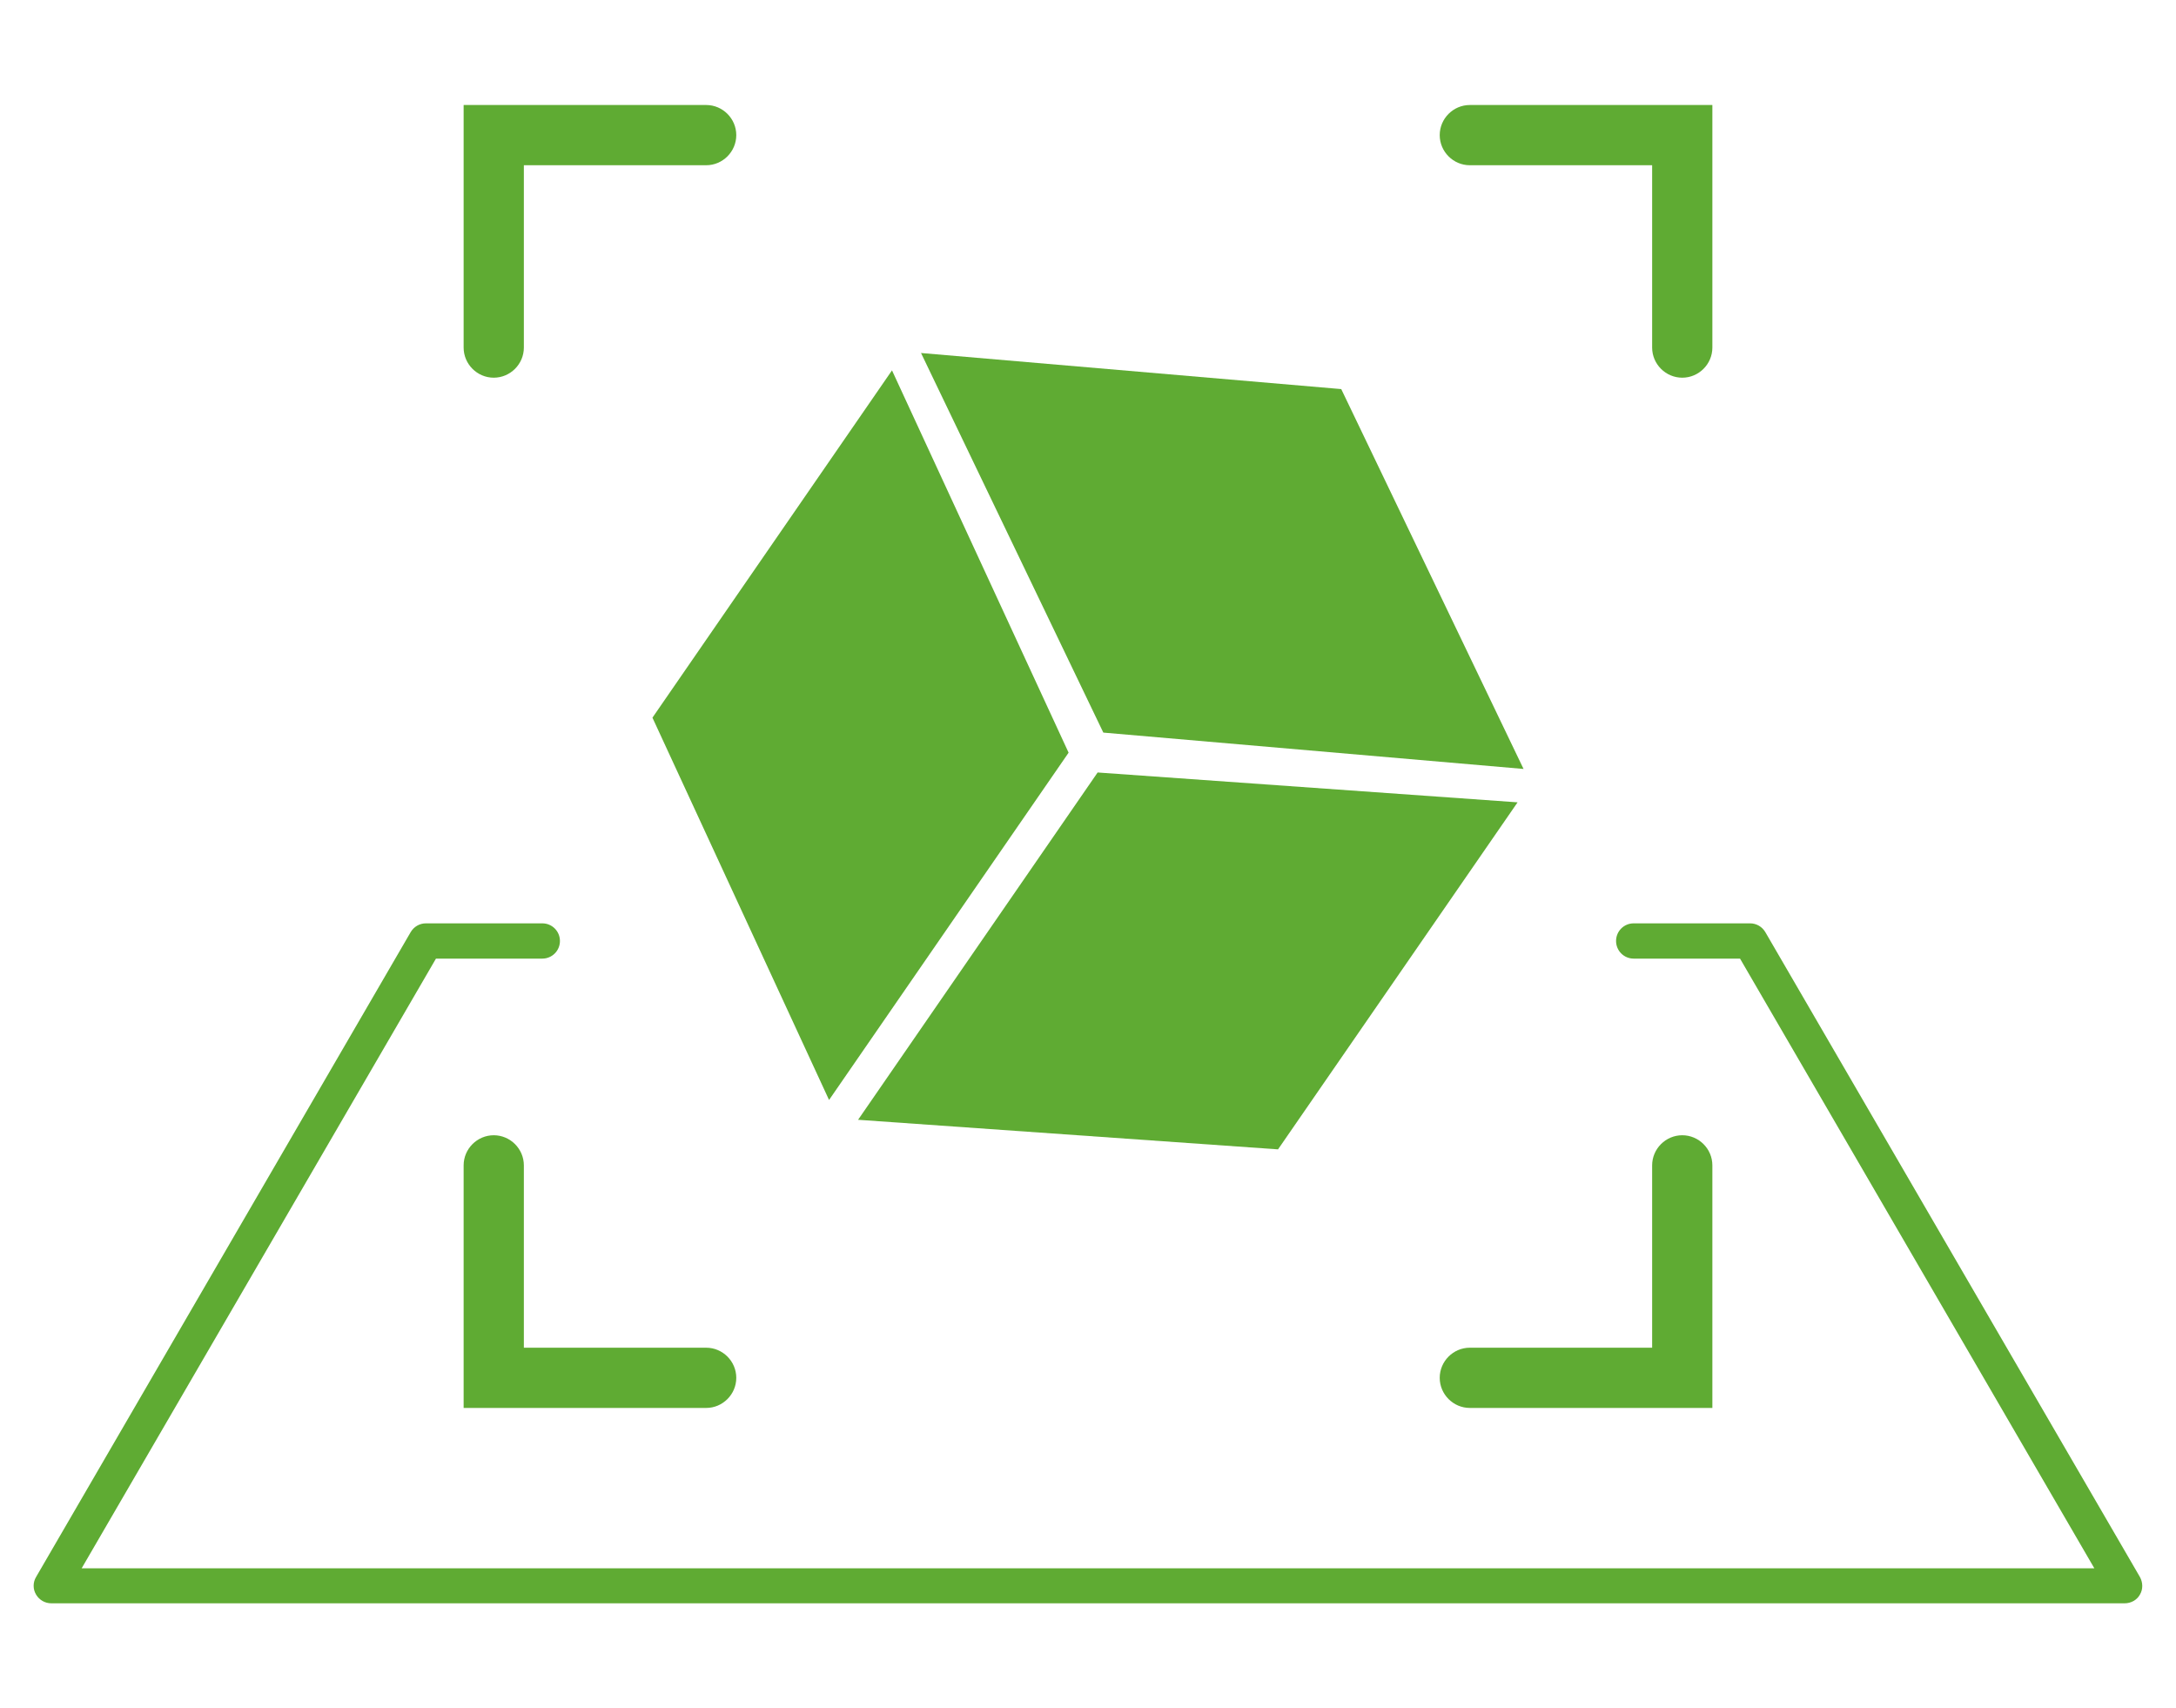
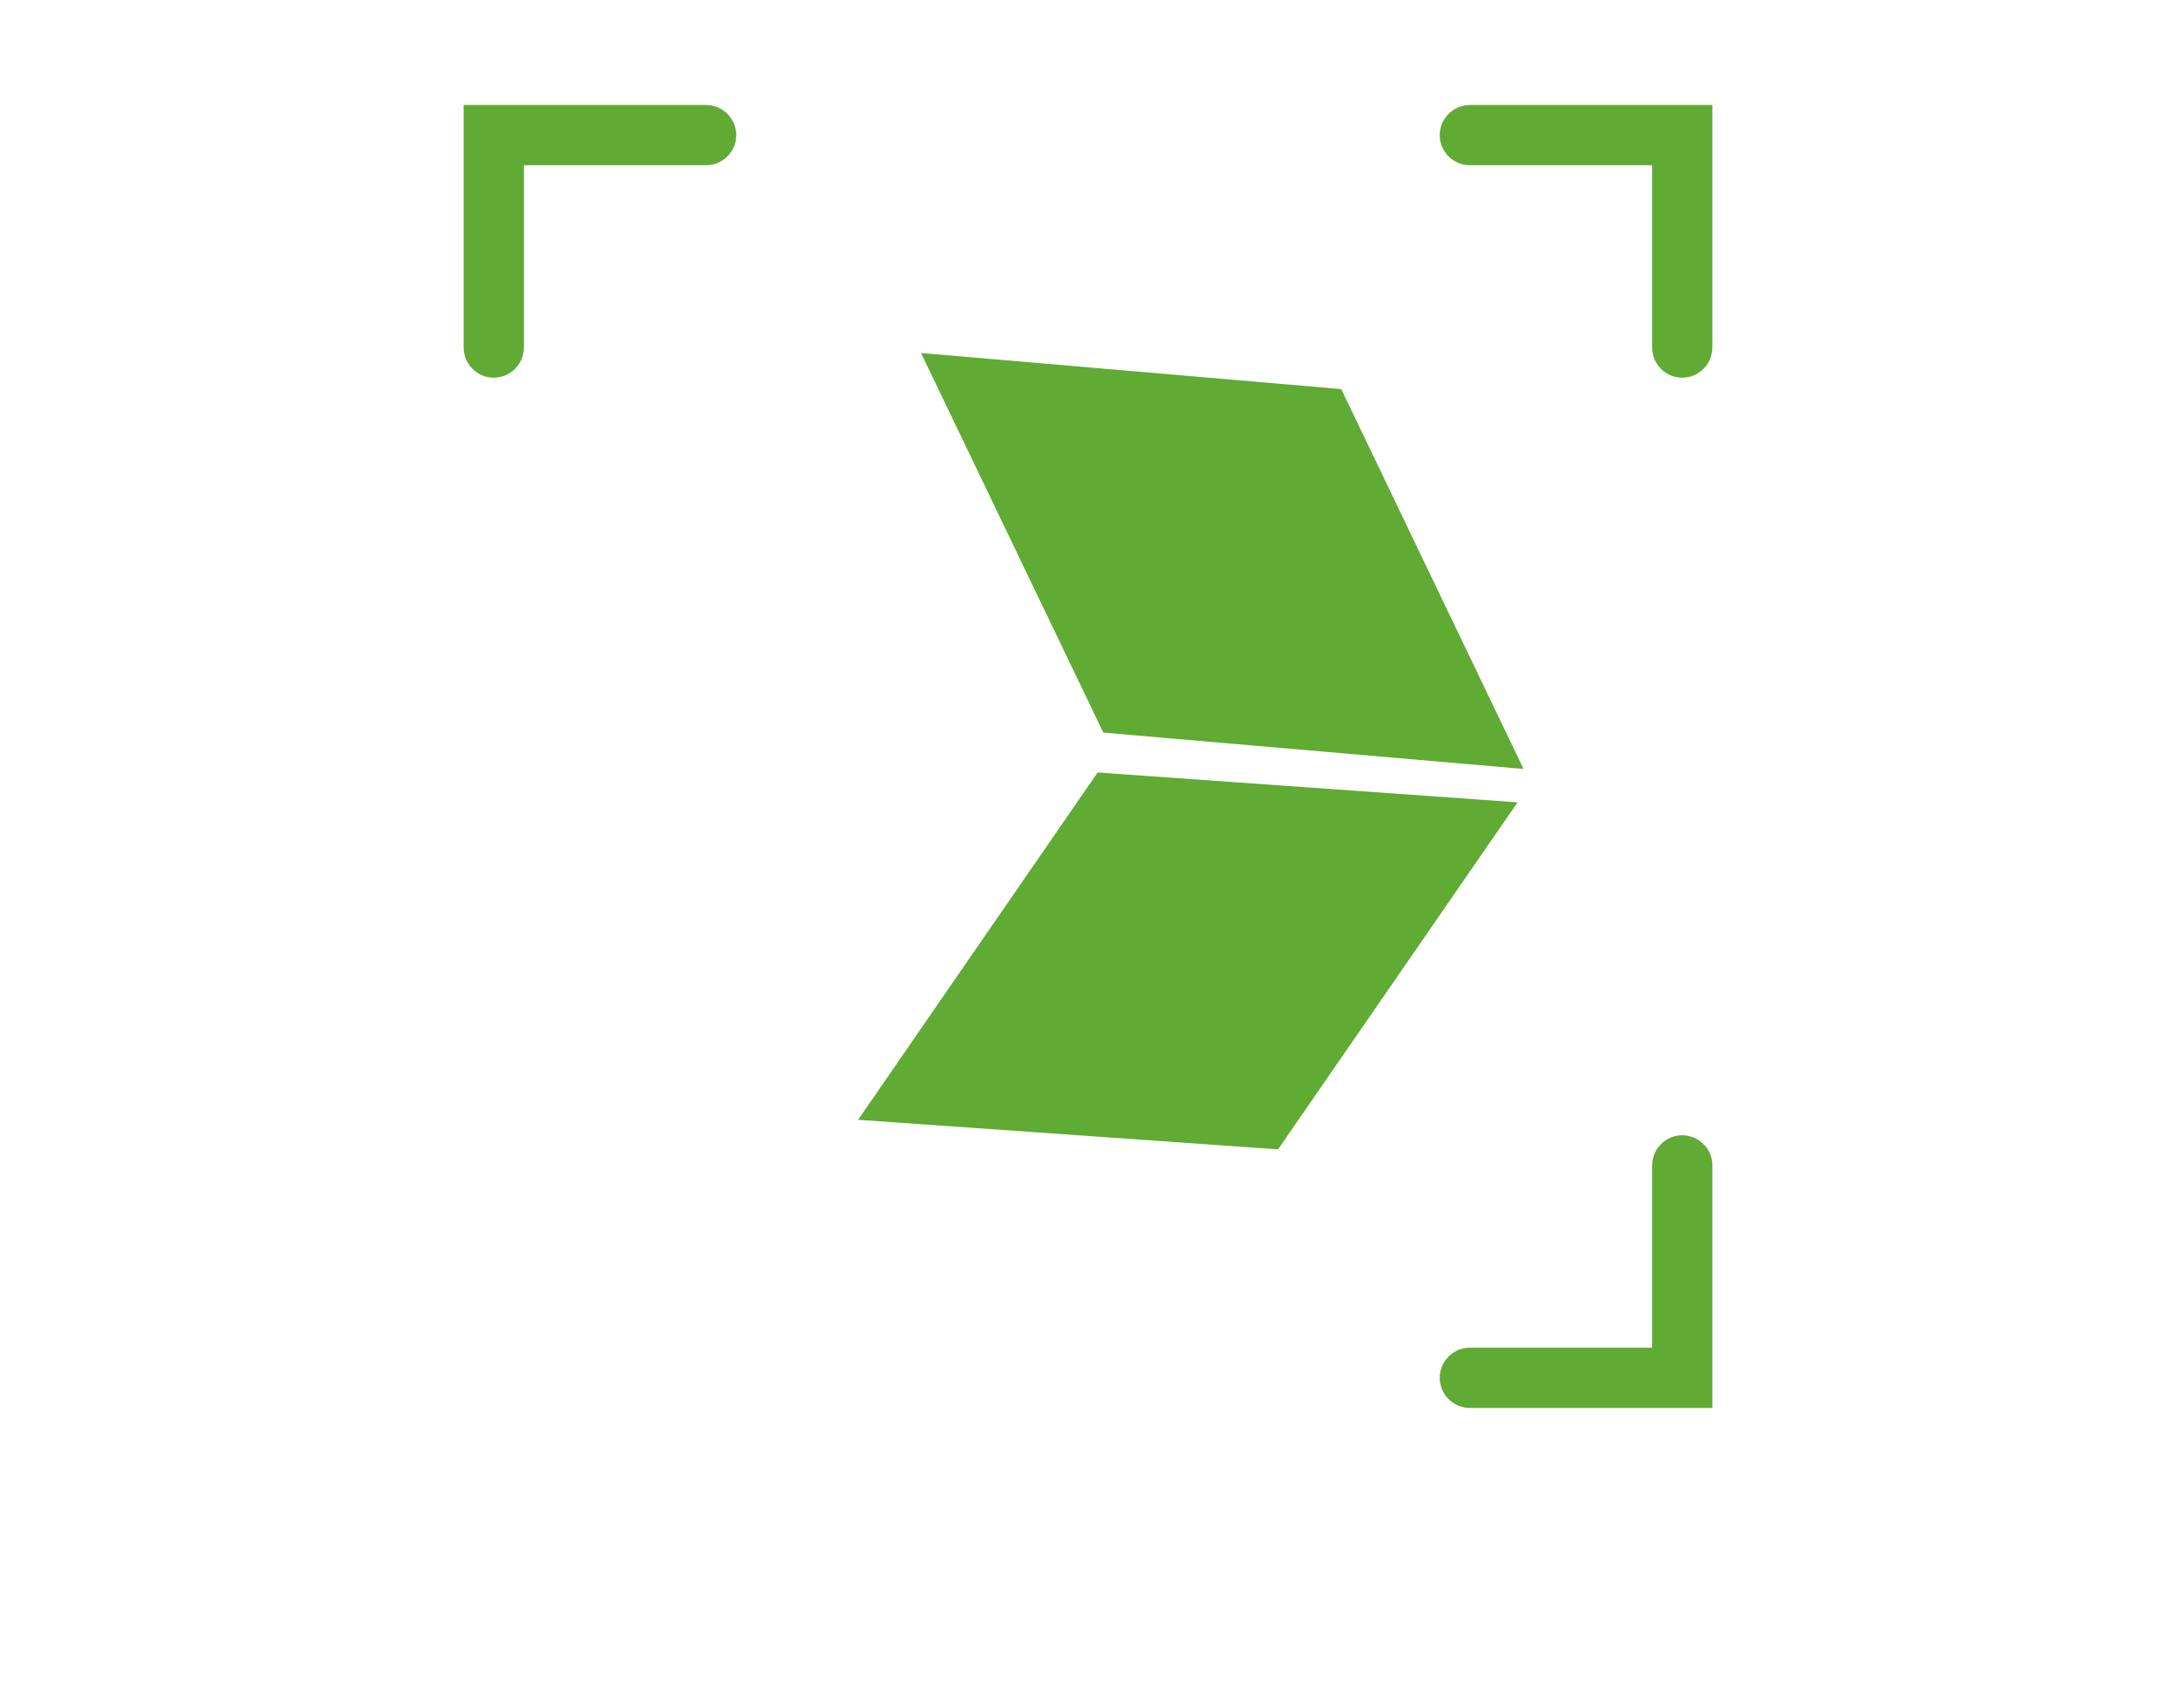
<svg xmlns="http://www.w3.org/2000/svg" id="_レイヤー_2" data-name="レイヤー 2" viewBox="0 0 80.21 62.96">
  <defs>
    <style>
      .cls-1 {
        fill: none;
      }

      .cls-1, .cls-2 {
        stroke-width: 0px;
      }

      .cls-2 {
        fill: #5fab33;
      }
    </style>
  </defs>
  <g id="_レイヤー_1-2" data-name="レイヤー 1">
    <g>
-       <rect class="cls-1" width="80.21" height="62.96" />
      <g>
        <path class="cls-2" d="M18.2,13.92c.61,0,1.11-.5,1.11-1.11v-6.72h6.72c.61,0,1.11-.5,1.11-1.11s-.5-1.11-1.11-1.11h-8.94v8.94c0,.61.5,1.11,1.11,1.11Z" />
        <path class="cls-2" d="M54.18,6.09h6.72v6.72c0,.61.5,1.11,1.11,1.11s1.11-.5,1.11-1.11V3.87h-8.94c-.61,0-1.11.5-1.11,1.11s.5,1.11,1.11,1.11Z" />
        <path class="cls-2" d="M54.18,51.89h8.94v-8.94c0-.61-.5-1.11-1.11-1.11s-1.11.5-1.11,1.11v6.72h-6.72c-.61,0-1.11.5-1.11,1.11s.5,1.11,1.11,1.11Z" />
-         <path class="cls-2" d="M18.2,41.84c-.61,0-1.11.5-1.11,1.11v8.94h8.94c.61,0,1.11-.5,1.11-1.11s-.5-1.11-1.11-1.11h-6.72v-6.72c0-.61-.5-1.11-1.11-1.11Z" />
-         <polygon class="cls-2" points="30.56 40.54 39.39 27.74 32.88 13.65 24.05 26.45 30.56 40.54" />
        <polygon class="cls-2" points="40.46 28.47 31.63 41.27 47.11 42.36 55.94 29.57 40.46 28.47" />
        <polygon class="cls-2" points="56.16 28.34 49.44 14.34 33.95 13.01 40.67 27 56.16 28.34" />
-         <path class="cls-2" d="M78.88,58.12l-13.81-23.77c-.12-.2-.33-.32-.56-.32h-4.29c-.36,0-.65.29-.65.65s.29.65.65.65h3.92l13.06,22.47H3.01l13.06-22.47h3.92c.36,0,.65-.29.65-.65s-.29-.65-.65-.65h-4.29c-.23,0-.44.12-.56.32L1.33,58.12c-.12.2-.12.45,0,.65.12.2.33.32.56.32h76.43c.23,0,.45-.12.56-.32.12-.2.11-.45,0-.65Z" />
      </g>
    </g>
  </g>
</svg>